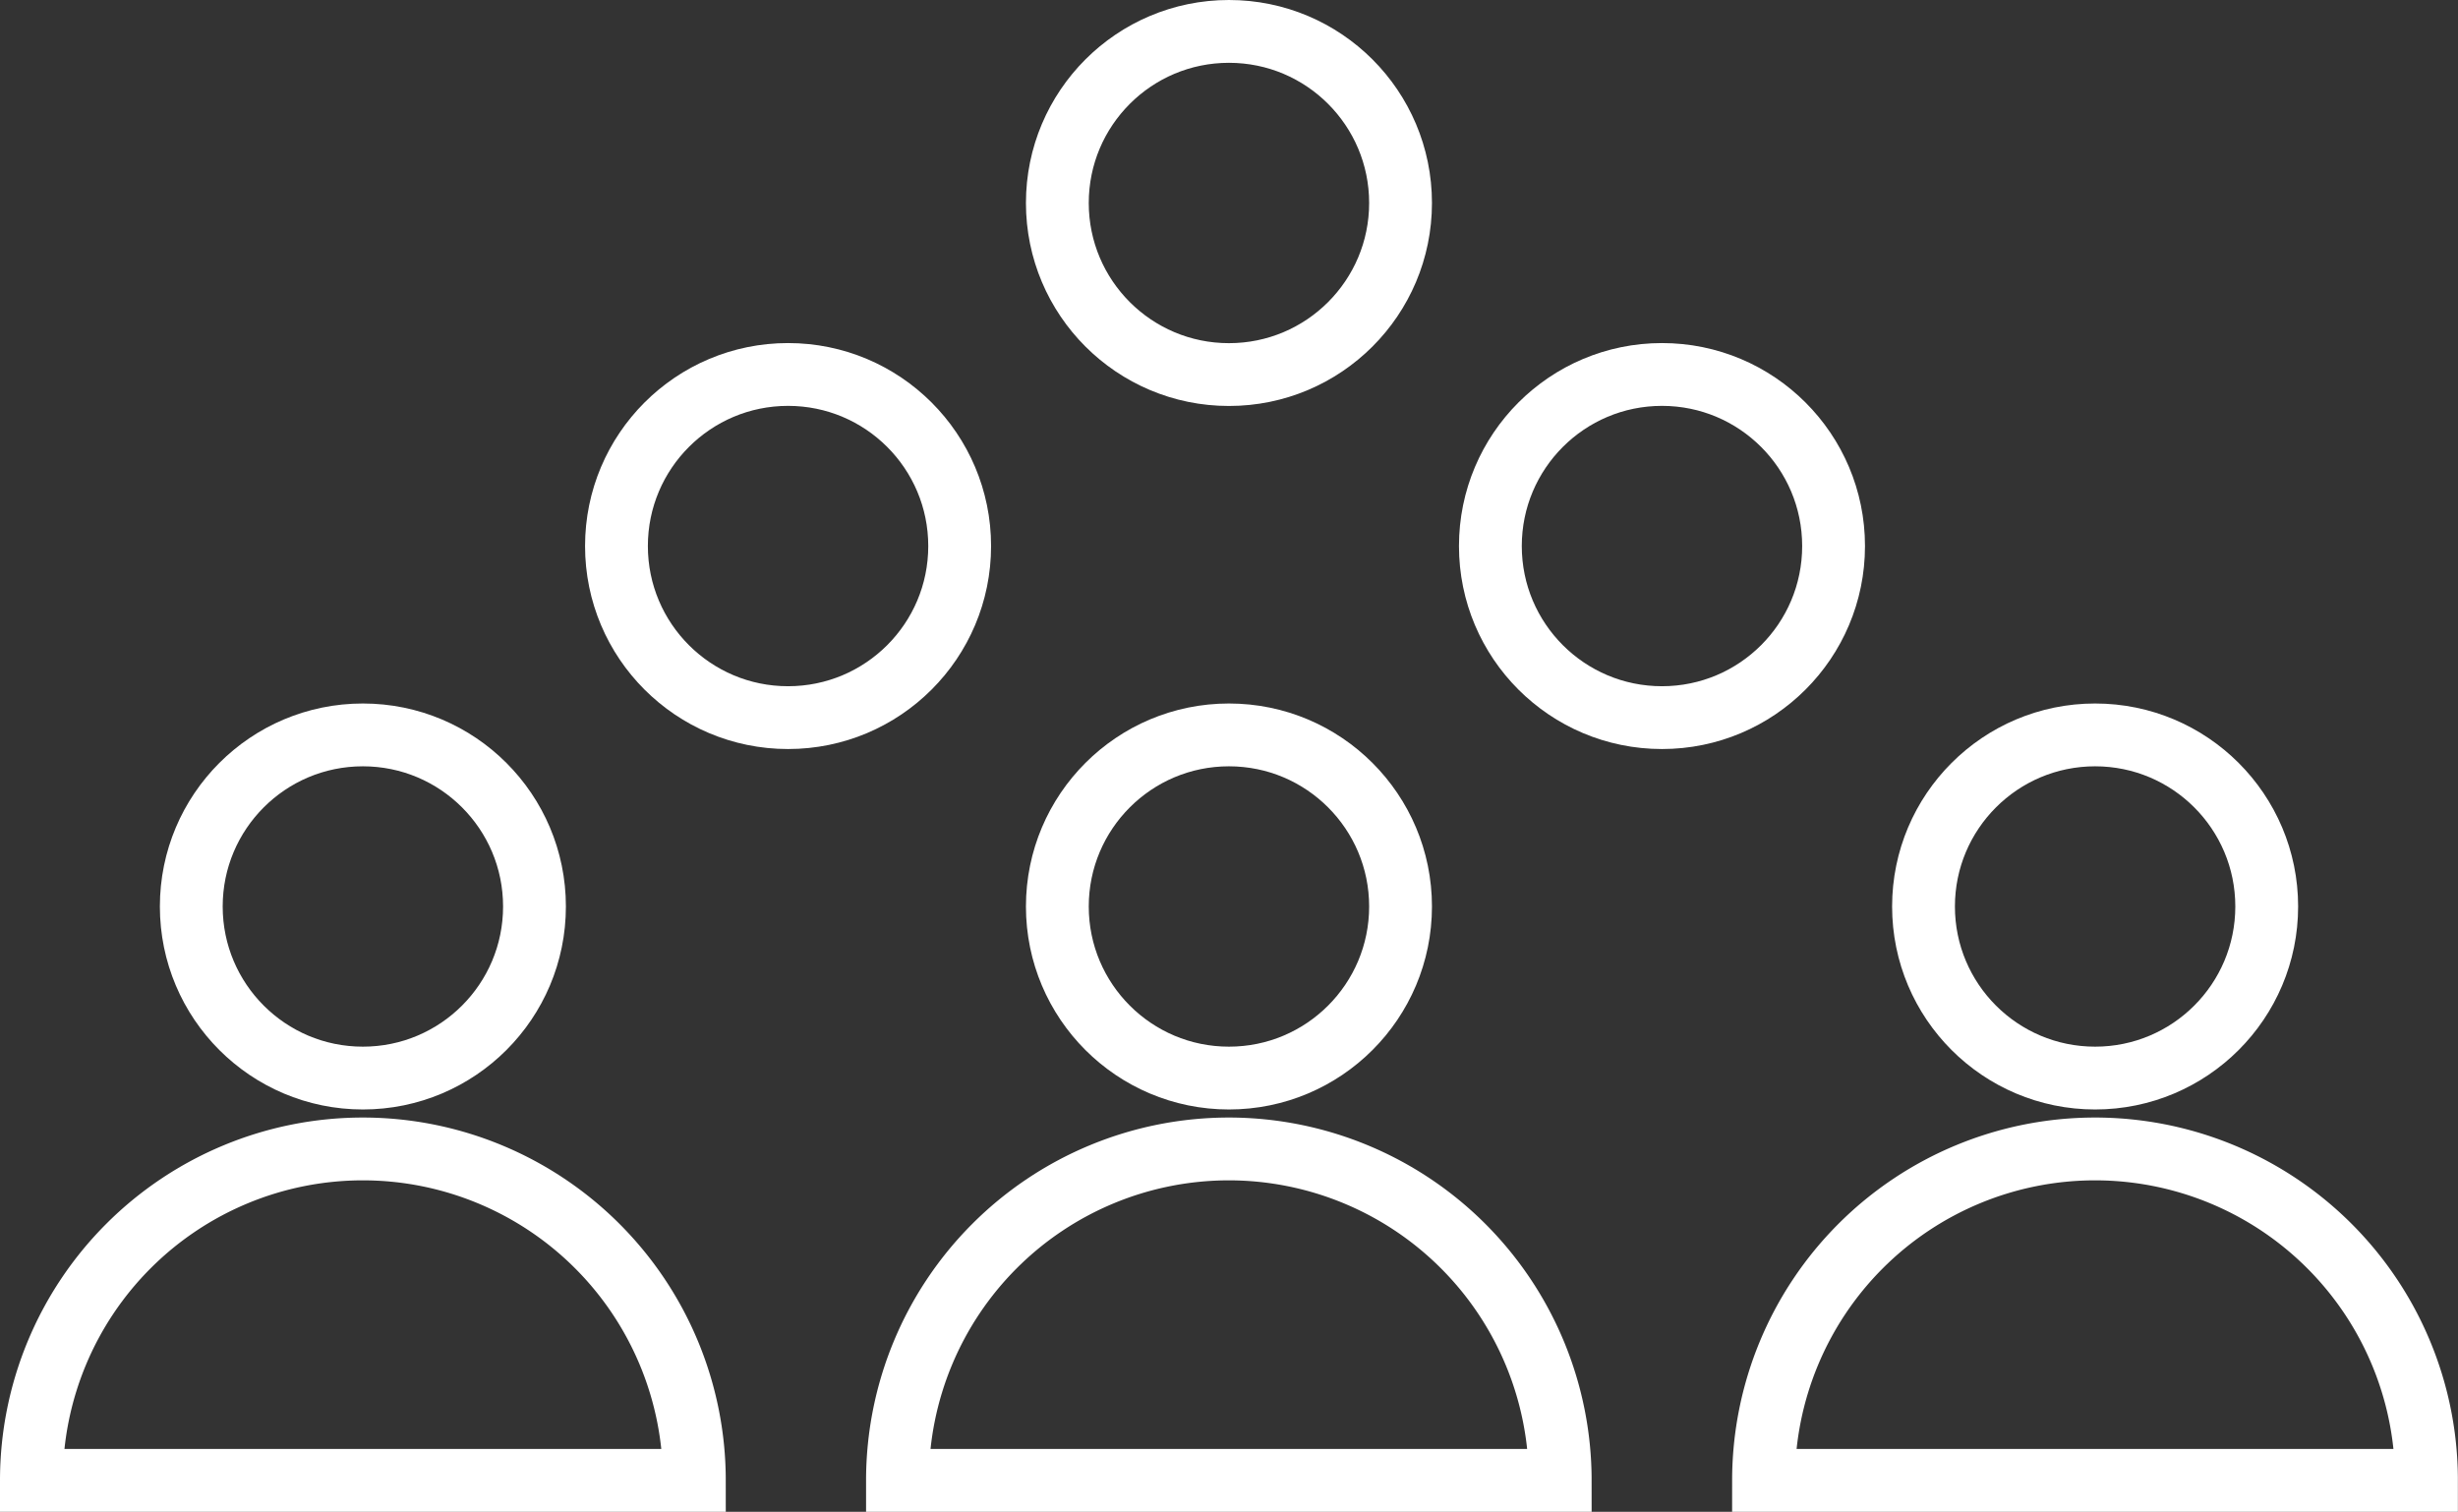
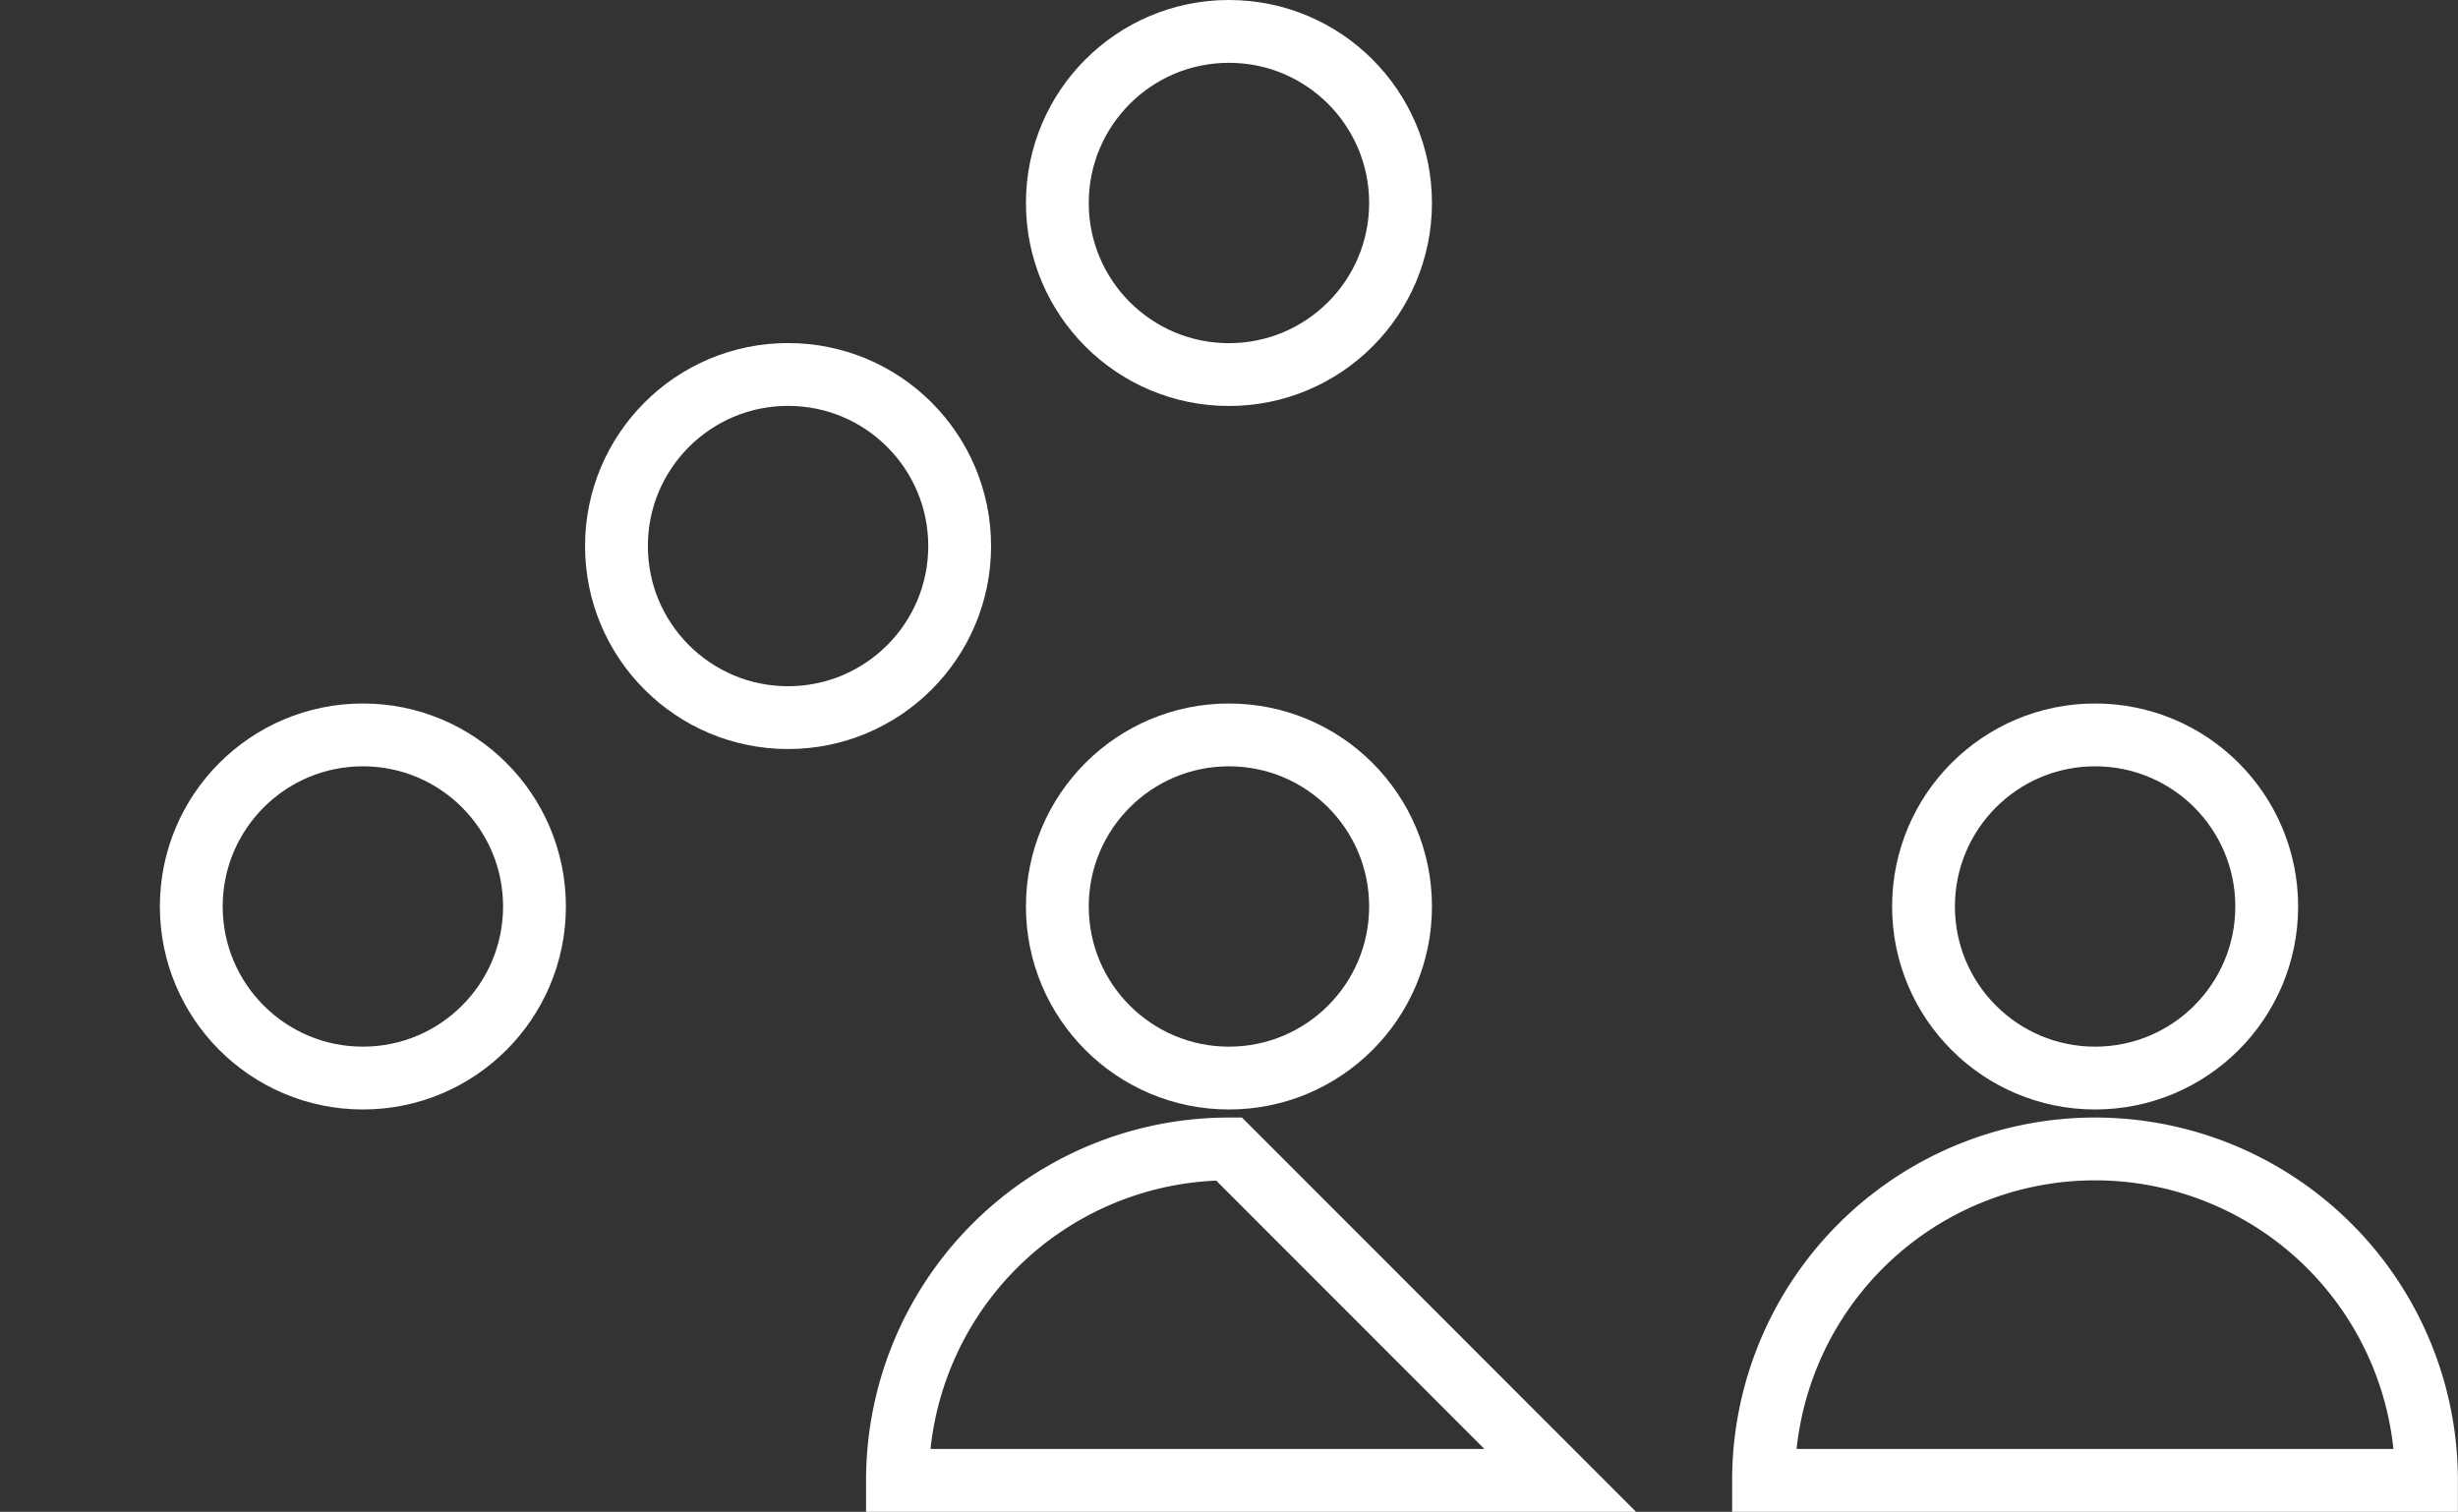
<svg xmlns="http://www.w3.org/2000/svg" id="Слой_1" data-name="Слой 1" viewBox="0 0 234.77 144.41">
  <rect x="0" y="0" width="234.77" height="144.41" fill="#333333" stroke="none" />
  <defs>
    <style>.cls-1{fill:none;stroke:#fff;stroke-miterlimit:10;stroke-width:6px;}</style>
  </defs>
  <title>Group</title>
  <circle class="cls-1" cx="34.66" cy="86.59" r="16.39" />
-   <path class="cls-1" d="M2816.64,2650.08a31.66,31.66,0,0,0-31.66,31.66h63.32A31.67,31.67,0,0,0,2816.64,2650.08Z" transform="translate(-2781.98 -2540.33)" />
  <circle class="cls-1" cx="117.38" cy="86.59" r="16.39" />
-   <path class="cls-1" d="M2899.36,2650.08a31.66,31.66,0,0,0-31.66,31.66H2931A31.67,31.67,0,0,0,2899.36,2650.08Z" transform="translate(-2781.98 -2540.33)" />
+   <path class="cls-1" d="M2899.36,2650.08a31.66,31.66,0,0,0-31.66,31.66H2931Z" transform="translate(-2781.98 -2540.33)" />
  <circle class="cls-1" cx="200.11" cy="86.59" r="16.39" />
-   <circle class="cls-1" cx="158.74" cy="52.16" r="16.39" />
  <circle class="cls-1" cx="75.27" cy="52.16" r="16.39" />
  <circle class="cls-1" cx="117.38" cy="19.39" r="16.39" />
  <path class="cls-1" d="M2982.08,2650.08a31.67,31.67,0,0,0-31.66,31.66h63.32A31.66,31.66,0,0,0,2982.08,2650.08Z" transform="translate(-2781.98 -2540.33)" />
</svg>